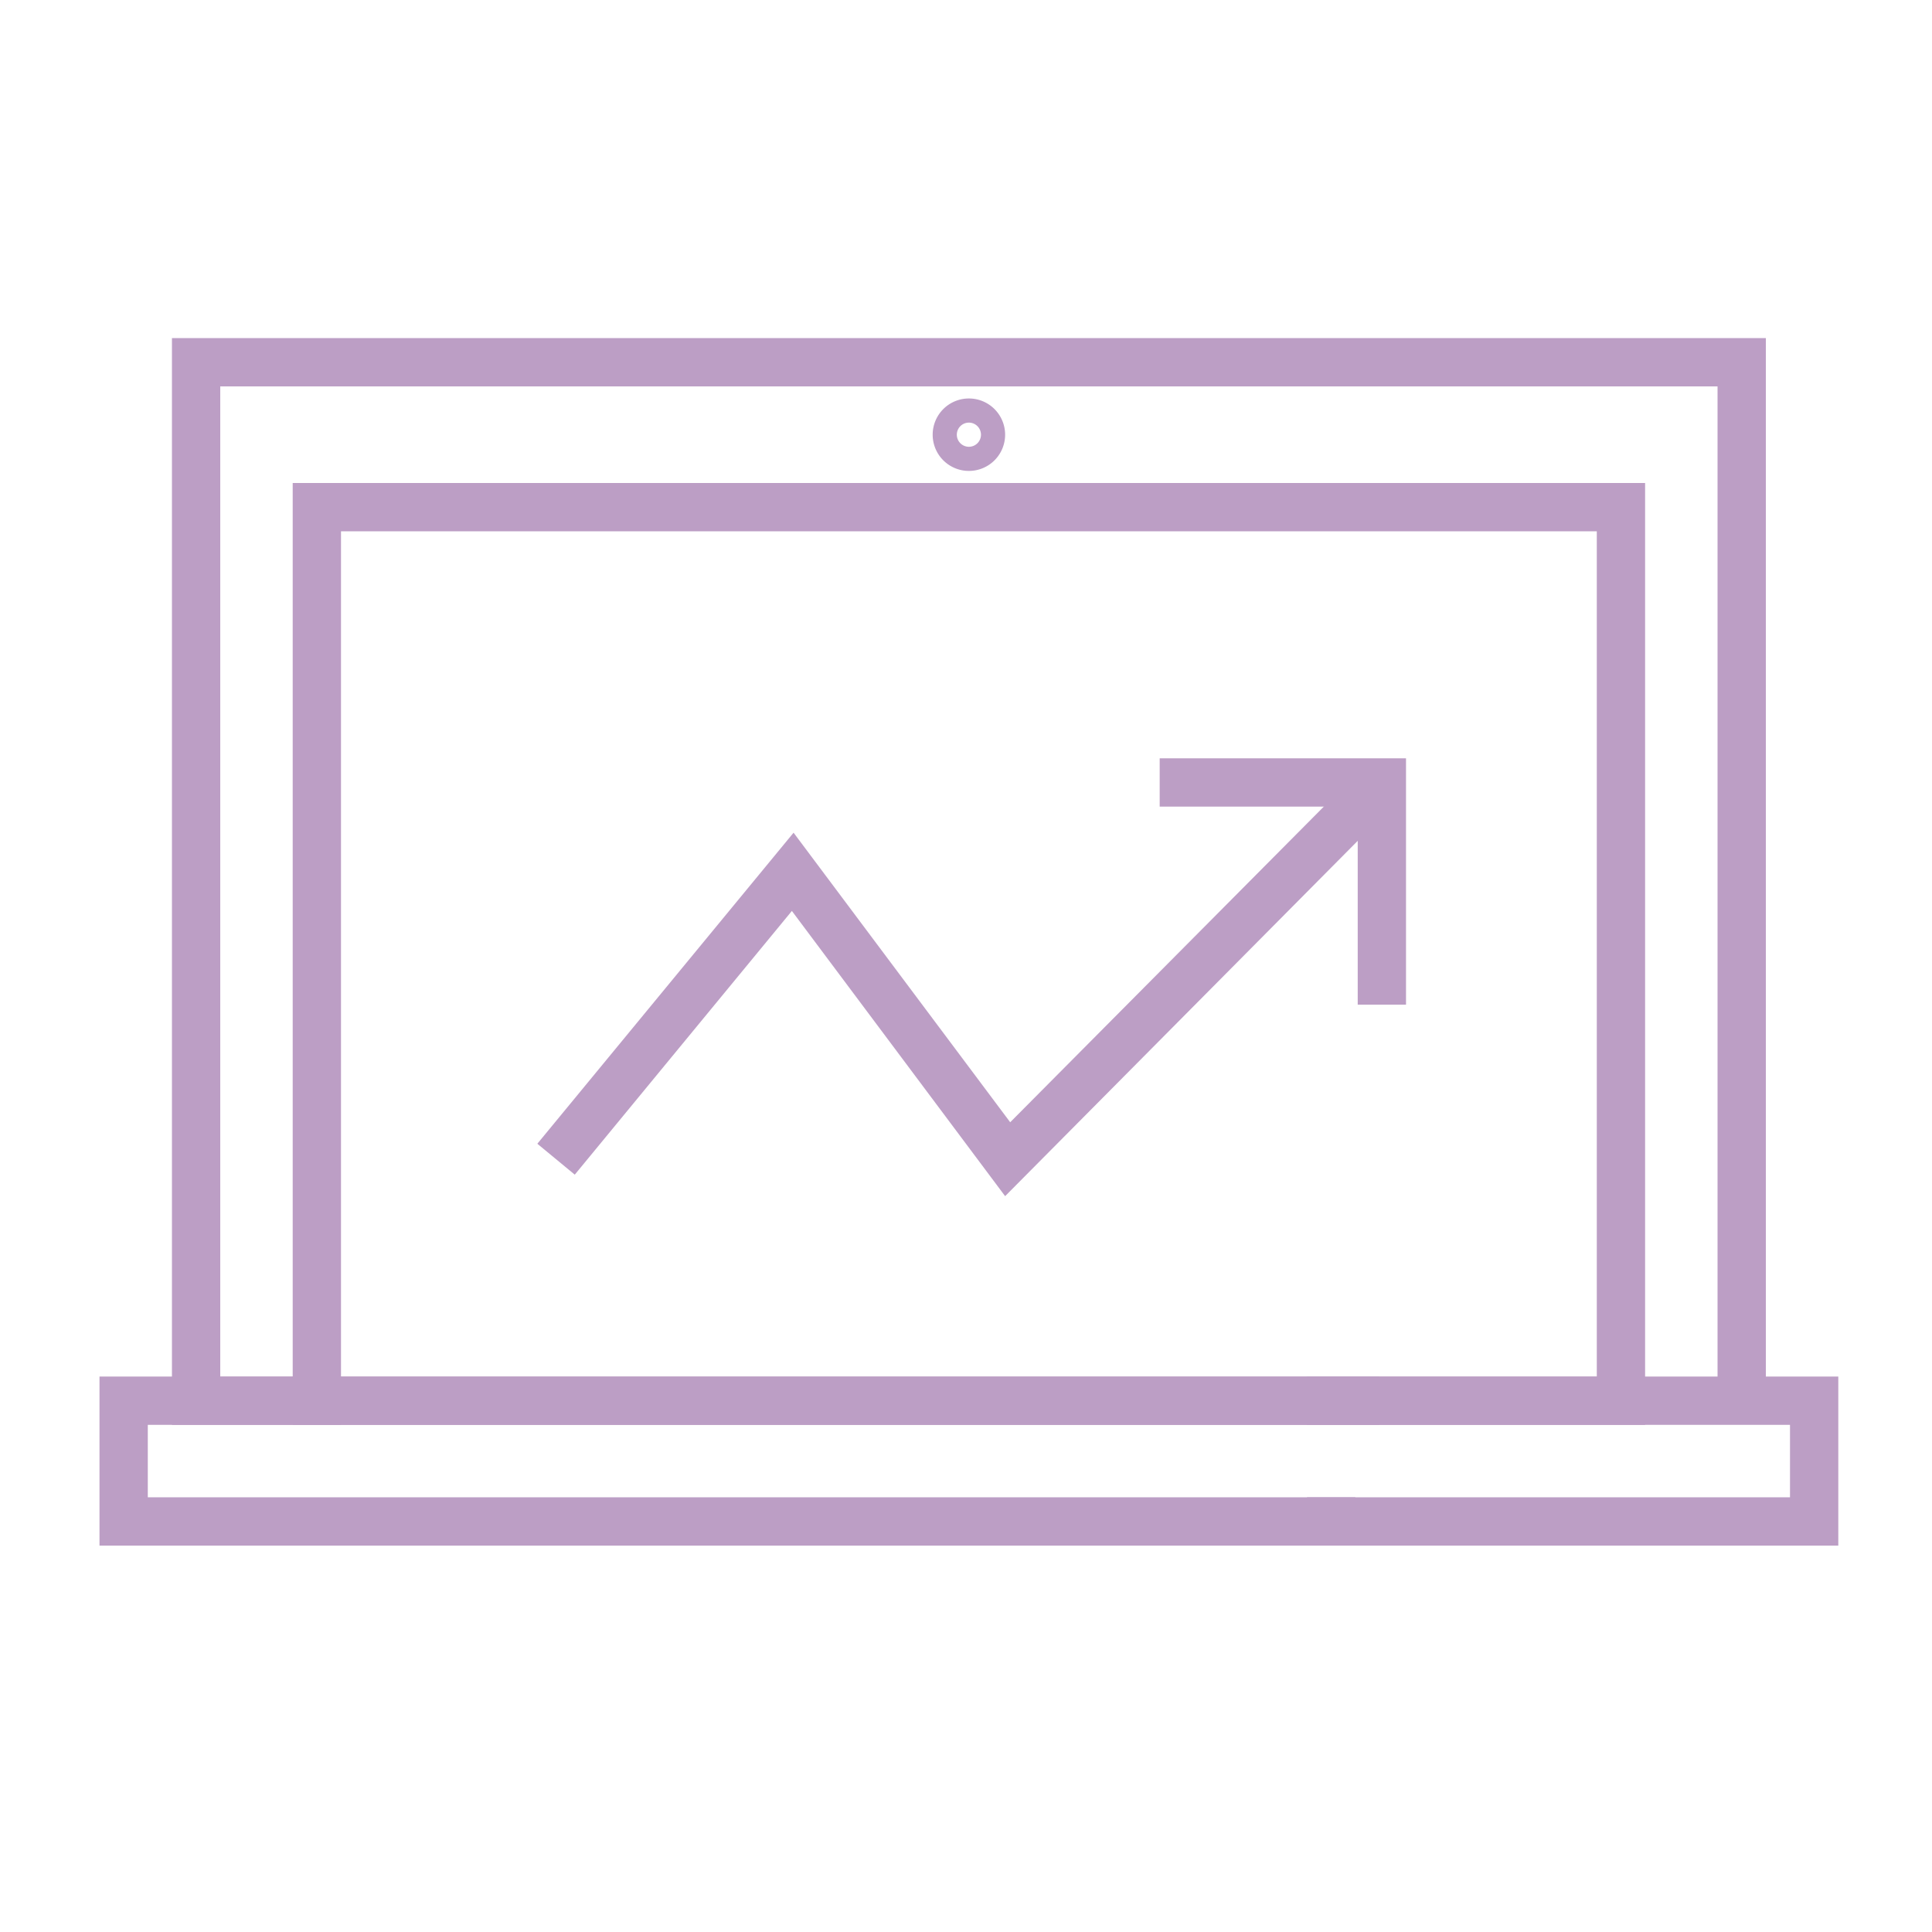
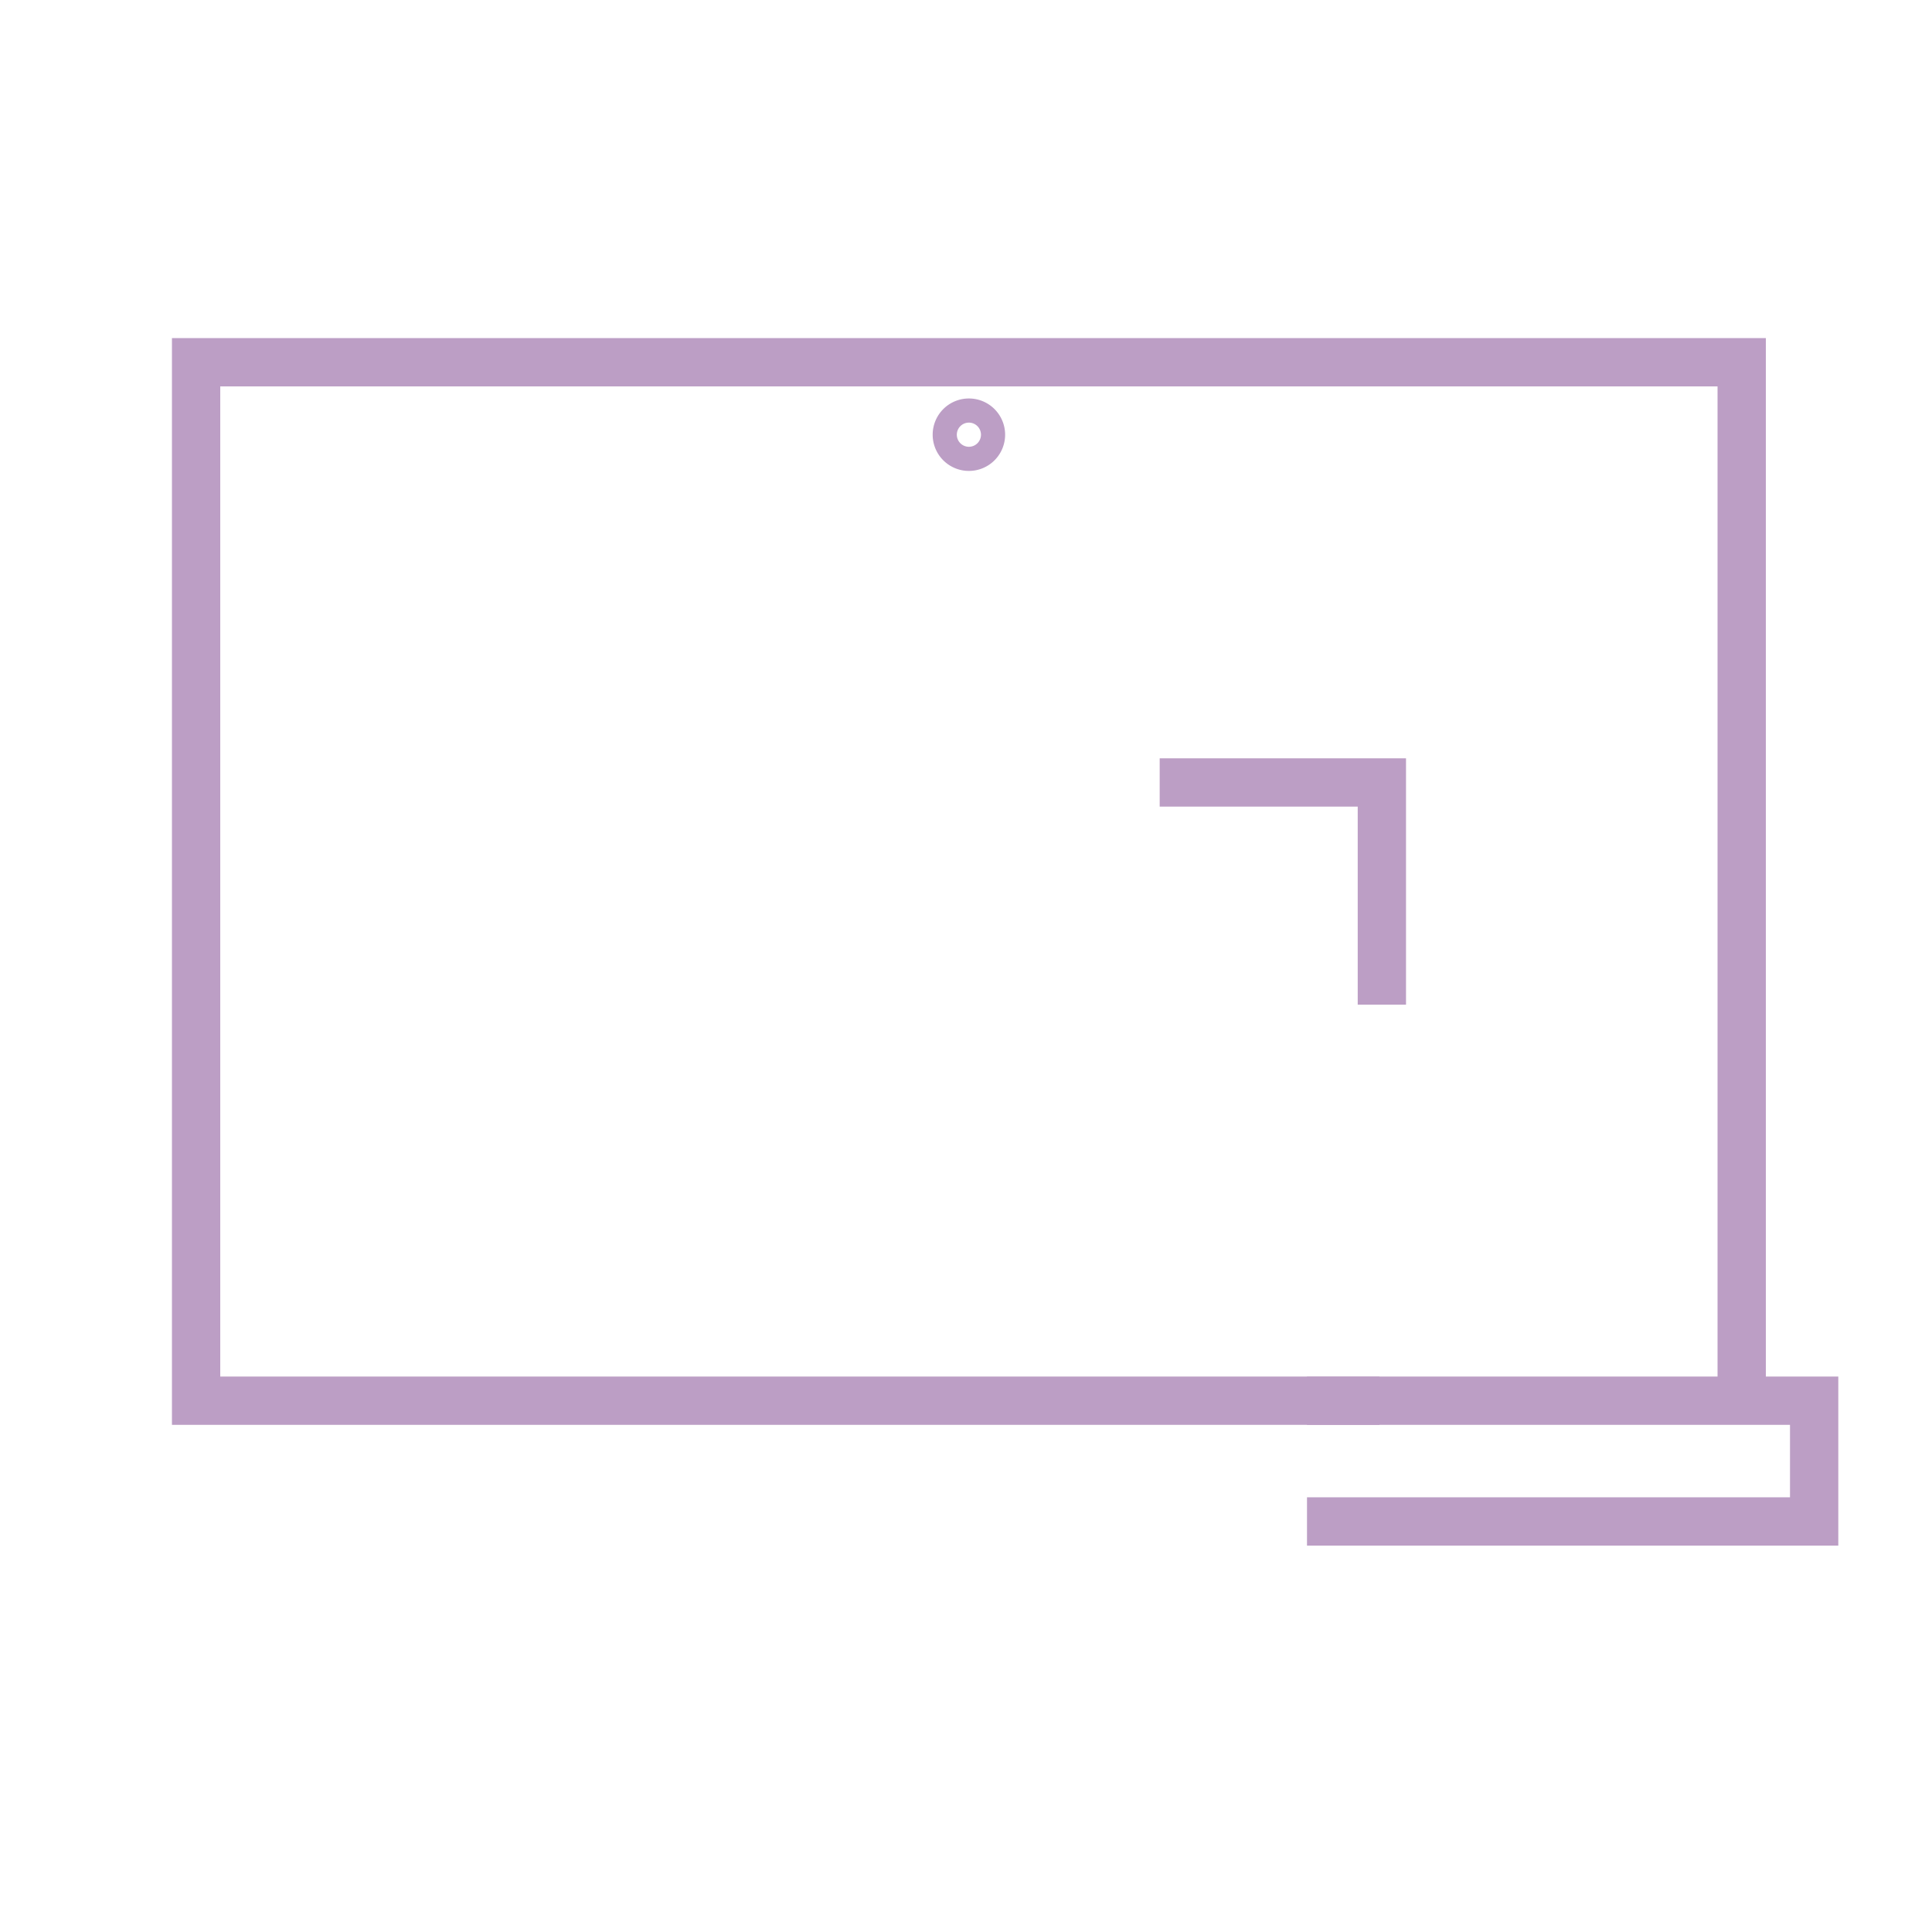
<svg xmlns="http://www.w3.org/2000/svg" id="Layer_1" data-name="Layer 1" viewBox="0 0 80 80">
  <defs>
    <style>.cls-1{fill:#bc9ec5;}</style>
  </defs>
  <title>s2</title>
  <polygon class="cls-1" points="57.12 59 7.12 59 7.12 14 73.12 14 73.12 58 71.12 58 71.12 16 9.12 16 9.12 57 57.12 57 57.12 59" />
-   <path class="cls-1" d="M68.12,59h-56V20h56Zm-17-2h15V22h-52V57Z" />
  <path class="cls-1" d="M40.12,19.5a1.5,1.5,0,1,1,1.5-1.5A1.5,1.5,0,0,1,40.12,19.5Zm0-2a.5.5,0,1,0,.5.5A.5.5,0,0,0,40.12,17.5Z" />
  <polygon class="cls-1" points="76.12 64 54.12 64 54.12 62 74.12 62 74.12 59 54.12 59 54.12 57 76.12 57 76.12 64" />
-   <polygon class="cls-1" points="56.12 64 4.12 64 4.12 57 14.12 57 14.12 59 6.12 59 6.12 62 56.12 62 56.12 64" />
-   <polygon class="cls-1" points="41.62 49.53 32.79 37.72 23.8 48.64 22.25 47.36 32.86 34.48 41.83 46.47 55.81 32.4 57.23 33.8 41.62 49.53" />
  <polygon class="cls-1" points="58.22 41.6 56.22 41.6 56.22 33.4 48.02 33.4 48.02 31.4 58.22 31.4 58.22 41.6" />
</svg>